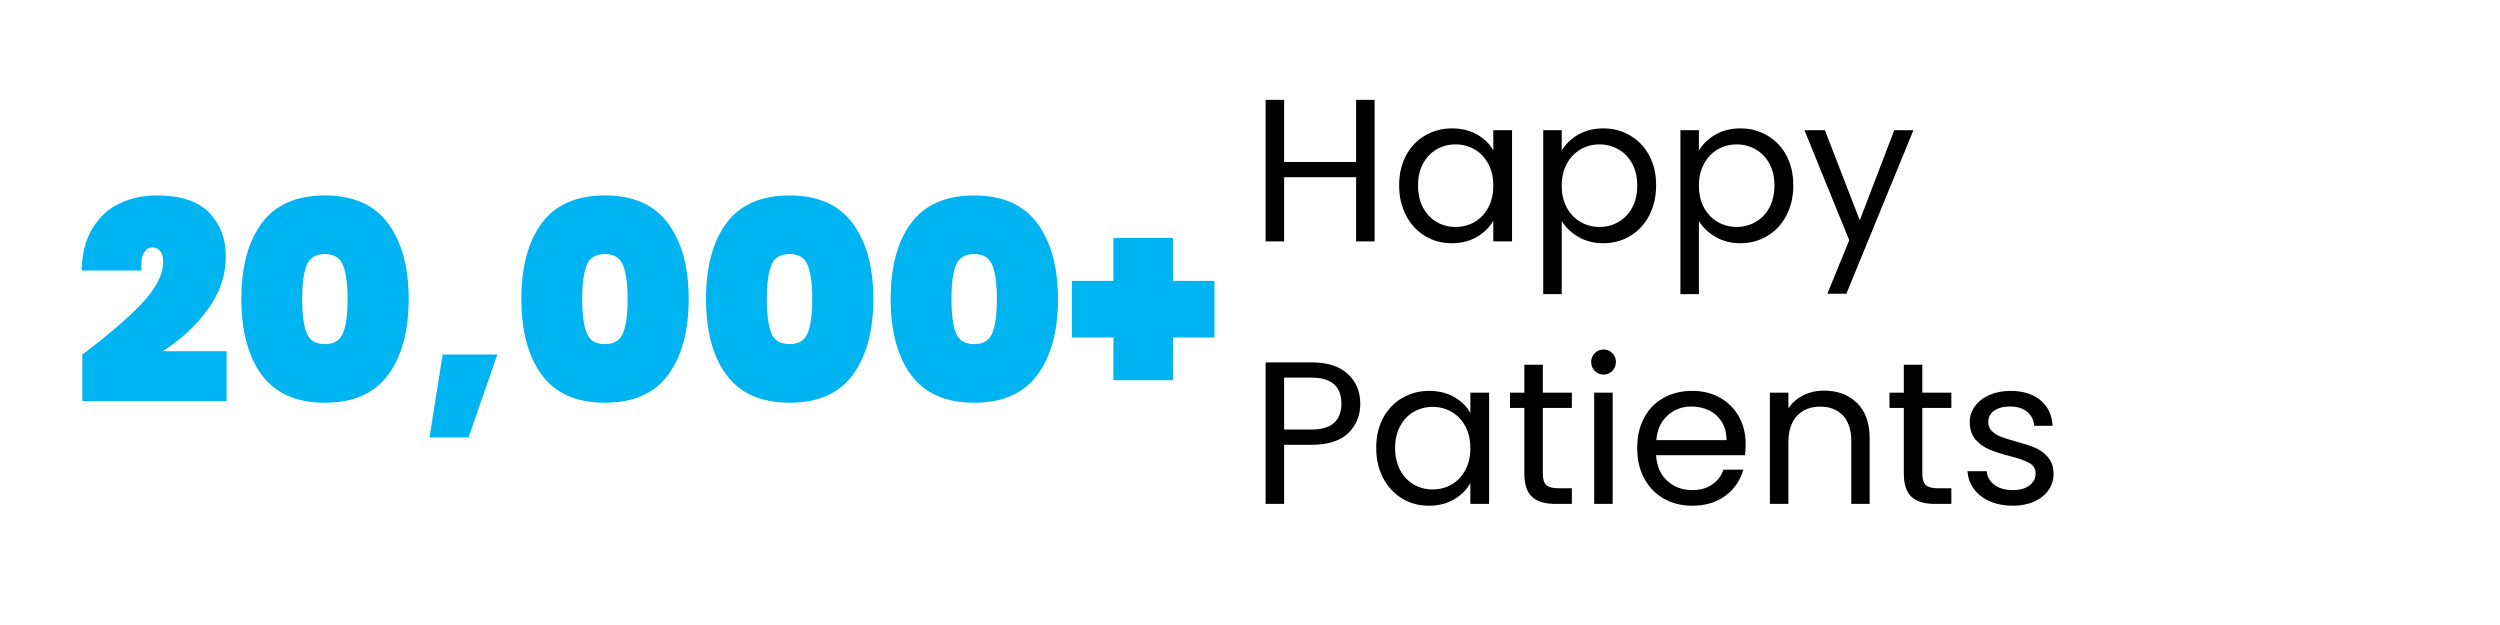
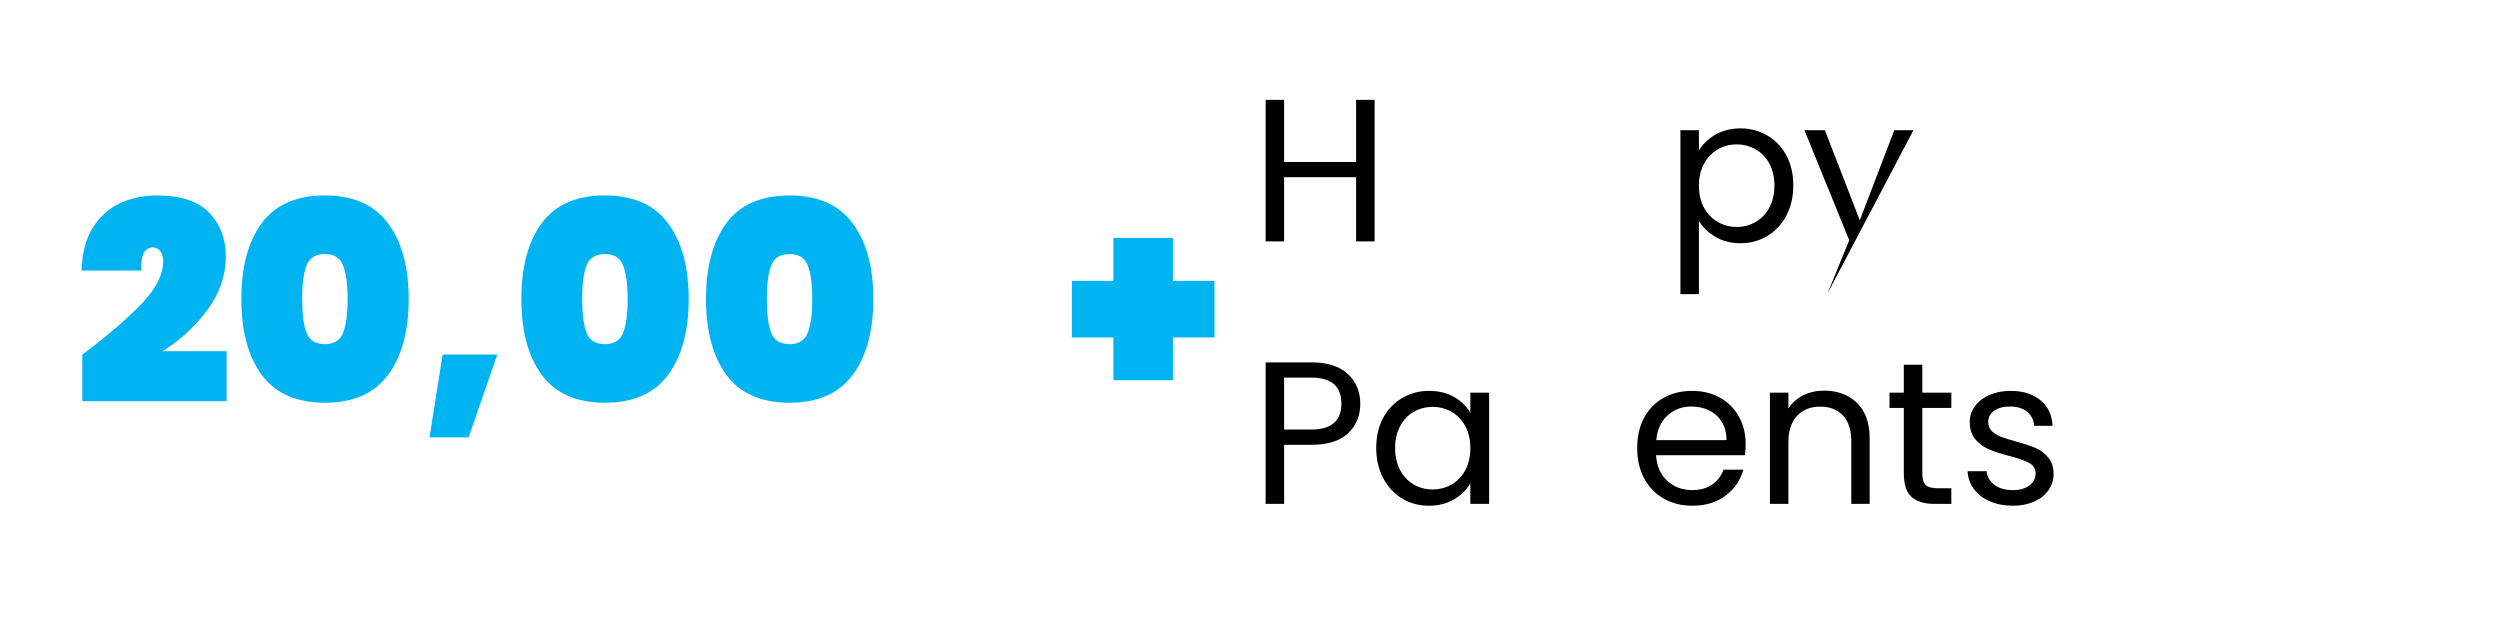
<svg xmlns="http://www.w3.org/2000/svg" width="400" zoomAndPan="magnify" viewBox="0 0 300 75" height="100" preserveAspectRatio="xMidYMid meet" version="1.2">
  <defs />
  <g id="25efdd7065">
    <g style="fill:#000000;fill-opacity:1;">
      <g transform="translate(150, 28.968)">
        <path style="stroke:none" d="M 14.953 -16.984 L 14.953 0 L 12.734 0 L 12.734 -7.703 L 4.094 -7.703 L 4.094 0 L 1.875 0 L 1.875 -16.984 L 4.094 -16.984 L 4.094 -9.531 L 12.734 -9.531 L 12.734 -16.984 Z M 14.953 -16.984 " />
      </g>
    </g>
    <g style="fill:#000000;fill-opacity:1;">
      <g transform="translate(166.851, 28.968)">
-         <path style="stroke:none" d="M 1.047 -6.719 C 1.047 -8.082 1.32 -9.281 1.875 -10.312 C 2.426 -11.344 3.188 -12.141 4.156 -12.703 C 5.125 -13.273 6.195 -13.562 7.375 -13.562 C 8.551 -13.562 9.566 -13.312 10.422 -12.812 C 11.285 -12.312 11.926 -11.676 12.344 -10.906 L 12.344 -13.344 L 14.594 -13.344 L 14.594 0 L 12.344 0 L 12.344 -2.484 C 11.906 -1.703 11.254 -1.055 10.391 -0.547 C 9.523 -0.035 8.516 0.219 7.359 0.219 C 6.172 0.219 5.098 -0.07 4.141 -0.656 C 3.18 -1.238 2.426 -2.055 1.875 -3.109 C 1.32 -4.172 1.047 -5.375 1.047 -6.719 Z M 12.344 -6.703 C 12.344 -7.703 12.141 -8.578 11.734 -9.328 C 11.328 -10.078 10.781 -10.648 10.094 -11.047 C 9.406 -11.441 8.645 -11.641 7.812 -11.641 C 6.988 -11.641 6.234 -11.441 5.547 -11.047 C 4.867 -10.66 4.328 -10.094 3.922 -9.344 C 3.516 -8.602 3.312 -7.727 3.312 -6.719 C 3.312 -5.695 3.516 -4.805 3.922 -4.047 C 4.328 -3.297 4.867 -2.723 5.547 -2.328 C 6.234 -1.93 6.988 -1.734 7.812 -1.734 C 8.645 -1.734 9.406 -1.93 10.094 -2.328 C 10.781 -2.723 11.328 -3.297 11.734 -4.047 C 12.141 -4.805 12.344 -5.691 12.344 -6.703 Z M 12.344 -6.703 " />
-       </g>
+         </g>
    </g>
    <g style="fill:#000000;fill-opacity:1;">
      <g transform="translate(183.313, 28.968)">
-         <path style="stroke:none" d="M 4.094 -10.891 C 4.531 -11.648 5.18 -12.285 6.047 -12.797 C 6.922 -13.305 7.938 -13.562 9.094 -13.562 C 10.27 -13.562 11.344 -13.273 12.312 -12.703 C 13.281 -12.141 14.039 -11.344 14.594 -10.312 C 15.145 -9.281 15.422 -8.082 15.422 -6.719 C 15.422 -5.375 15.145 -4.172 14.594 -3.109 C 14.039 -2.055 13.281 -1.238 12.312 -0.656 C 11.344 -0.07 10.27 0.219 9.094 0.219 C 7.945 0.219 6.941 -0.035 6.078 -0.547 C 5.211 -1.055 4.551 -1.691 4.094 -2.453 L 4.094 6.328 L 1.875 6.328 L 1.875 -13.344 L 4.094 -13.344 Z M 13.156 -6.719 C 13.156 -7.727 12.953 -8.602 12.547 -9.344 C 12.141 -10.094 11.586 -10.66 10.891 -11.047 C 10.203 -11.441 9.445 -11.641 8.625 -11.641 C 7.812 -11.641 7.055 -11.441 6.359 -11.047 C 5.672 -10.648 5.117 -10.07 4.703 -9.312 C 4.297 -8.562 4.094 -7.691 4.094 -6.703 C 4.094 -5.691 4.297 -4.805 4.703 -4.047 C 5.117 -3.297 5.672 -2.723 6.359 -2.328 C 7.055 -1.93 7.812 -1.734 8.625 -1.734 C 9.445 -1.734 10.203 -1.93 10.891 -2.328 C 11.586 -2.723 12.141 -3.297 12.547 -4.047 C 12.953 -4.805 13.156 -5.695 13.156 -6.719 Z M 13.156 -6.719 " />
-       </g>
+         </g>
    </g>
    <g style="fill:#000000;fill-opacity:1;">
      <g transform="translate(199.775, 28.968)">
        <path style="stroke:none" d="M 4.094 -10.891 C 4.531 -11.648 5.18 -12.285 6.047 -12.797 C 6.922 -13.305 7.938 -13.562 9.094 -13.562 C 10.27 -13.562 11.344 -13.273 12.312 -12.703 C 13.281 -12.141 14.039 -11.344 14.594 -10.312 C 15.145 -9.281 15.422 -8.082 15.422 -6.719 C 15.422 -5.375 15.145 -4.172 14.594 -3.109 C 14.039 -2.055 13.281 -1.238 12.312 -0.656 C 11.344 -0.07 10.27 0.219 9.094 0.219 C 7.945 0.219 6.941 -0.035 6.078 -0.547 C 5.211 -1.055 4.551 -1.691 4.094 -2.453 L 4.094 6.328 L 1.875 6.328 L 1.875 -13.344 L 4.094 -13.344 Z M 13.156 -6.719 C 13.156 -7.727 12.953 -8.602 12.547 -9.344 C 12.141 -10.094 11.586 -10.66 10.891 -11.047 C 10.203 -11.441 9.445 -11.641 8.625 -11.641 C 7.812 -11.641 7.055 -11.441 6.359 -11.047 C 5.672 -10.648 5.117 -10.07 4.703 -9.312 C 4.297 -8.562 4.094 -7.691 4.094 -6.703 C 4.094 -5.691 4.297 -4.805 4.703 -4.047 C 5.117 -3.297 5.672 -2.723 6.359 -2.328 C 7.055 -1.93 7.812 -1.734 8.625 -1.734 C 9.445 -1.734 10.203 -1.93 10.891 -2.328 C 11.586 -2.723 12.141 -3.297 12.547 -4.047 C 12.953 -4.805 13.156 -5.695 13.156 -6.719 Z M 13.156 -6.719 " />
      </g>
    </g>
    <g style="fill:#000000;fill-opacity:1;">
      <g transform="translate(216.236, 28.968)">
-         <path style="stroke:none" d="M 13.375 -13.344 L 5.328 6.281 L 3.047 6.281 L 5.672 -0.141 L 0.297 -13.344 L 2.75 -13.344 L 6.938 -2.531 L 11.078 -13.344 Z M 13.375 -13.344 " />
+         <path style="stroke:none" d="M 13.375 -13.344 L 3.047 6.281 L 5.672 -0.141 L 0.297 -13.344 L 2.75 -13.344 L 6.938 -2.531 L 11.078 -13.344 Z M 13.375 -13.344 " />
      </g>
    </g>
    <g style="fill:#000000;fill-opacity:1;">
      <g transform="translate(150, 60.468)">
        <path style="stroke:none" d="M 13.234 -12.016 C 13.234 -10.598 12.75 -9.422 11.781 -8.484 C 10.812 -7.555 9.336 -7.094 7.359 -7.094 L 4.094 -7.094 L 4.094 0 L 1.875 0 L 1.875 -16.984 L 7.359 -16.984 C 9.273 -16.984 10.734 -16.52 11.734 -15.594 C 12.734 -14.664 13.234 -13.473 13.234 -12.016 Z M 7.359 -8.922 C 8.586 -8.922 9.492 -9.188 10.078 -9.719 C 10.672 -10.25 10.969 -11.016 10.969 -12.016 C 10.969 -14.109 9.766 -15.156 7.359 -15.156 L 4.094 -15.156 L 4.094 -8.922 Z M 7.359 -8.922 " />
      </g>
    </g>
    <g style="fill:#000000;fill-opacity:1;">
      <g transform="translate(164.1, 60.468)">
        <path style="stroke:none" d="M 1.047 -6.719 C 1.047 -8.082 1.32 -9.281 1.875 -10.312 C 2.426 -11.344 3.188 -12.141 4.156 -12.703 C 5.125 -13.273 6.195 -13.562 7.375 -13.562 C 8.551 -13.562 9.566 -13.312 10.422 -12.812 C 11.285 -12.312 11.926 -11.676 12.344 -10.906 L 12.344 -13.344 L 14.594 -13.344 L 14.594 0 L 12.344 0 L 12.344 -2.484 C 11.906 -1.703 11.254 -1.055 10.391 -0.547 C 9.523 -0.035 8.516 0.219 7.359 0.219 C 6.172 0.219 5.098 -0.07 4.141 -0.656 C 3.18 -1.238 2.426 -2.055 1.875 -3.109 C 1.32 -4.172 1.047 -5.375 1.047 -6.719 Z M 12.344 -6.703 C 12.344 -7.703 12.141 -8.578 11.734 -9.328 C 11.328 -10.078 10.781 -10.648 10.094 -11.047 C 9.406 -11.441 8.645 -11.641 7.812 -11.641 C 6.988 -11.641 6.234 -11.441 5.547 -11.047 C 4.867 -10.66 4.328 -10.094 3.922 -9.344 C 3.516 -8.602 3.312 -7.727 3.312 -6.719 C 3.312 -5.695 3.516 -4.805 3.922 -4.047 C 4.328 -3.297 4.867 -2.723 5.547 -2.328 C 6.234 -1.93 6.988 -1.734 7.812 -1.734 C 8.645 -1.734 9.406 -1.93 10.094 -2.328 C 10.781 -2.723 11.328 -3.297 11.734 -4.047 C 12.141 -4.805 12.344 -5.691 12.344 -6.703 Z M 12.344 -6.703 " />
      </g>
    </g>
    <g style="fill:#000000;fill-opacity:1;">
      <g transform="translate(180.561, 60.468)">
-         <path style="stroke:none" d="M 4.578 -11.516 L 4.578 -3.656 C 4.578 -3 4.711 -2.535 4.984 -2.266 C 5.266 -2.004 5.75 -1.875 6.438 -1.875 L 8.062 -1.875 L 8.062 0 L 6.062 0 C 4.832 0 3.906 -0.281 3.281 -0.844 C 2.664 -1.414 2.359 -2.352 2.359 -3.656 L 2.359 -11.516 L 0.641 -11.516 L 0.641 -13.344 L 2.359 -13.344 L 2.359 -16.703 L 4.578 -16.703 L 4.578 -13.344 L 8.062 -13.344 L 8.062 -11.516 Z M 4.578 -11.516 " />
-       </g>
+         </g>
    </g>
    <g style="fill:#000000;fill-opacity:1;">
      <g transform="translate(189.425, 60.468)">
-         <path style="stroke:none" d="M 3.016 -15.516 C 2.598 -15.516 2.242 -15.66 1.953 -15.953 C 1.66 -16.242 1.516 -16.602 1.516 -17.031 C 1.516 -17.445 1.66 -17.801 1.953 -18.094 C 2.242 -18.383 2.598 -18.531 3.016 -18.531 C 3.422 -18.531 3.766 -18.383 4.047 -18.094 C 4.336 -17.801 4.484 -17.445 4.484 -17.031 C 4.484 -16.602 4.336 -16.242 4.047 -15.953 C 3.766 -15.66 3.422 -15.516 3.016 -15.516 Z M 4.094 -13.344 L 4.094 0 L 1.875 0 L 1.875 -13.344 Z M 4.094 -13.344 " />
-       </g>
+         </g>
    </g>
    <g style="fill:#000000;fill-opacity:1;">
      <g transform="translate(195.416, 60.468)">
        <path style="stroke:none" d="M 14.062 -7.188 C 14.062 -6.758 14.035 -6.312 13.984 -5.844 L 3.312 -5.844 C 3.395 -4.531 3.844 -3.504 4.656 -2.766 C 5.477 -2.023 6.477 -1.656 7.656 -1.656 C 8.613 -1.656 9.41 -1.879 10.047 -2.328 C 10.691 -2.773 11.145 -3.367 11.406 -4.109 L 13.781 -4.109 C 13.426 -2.828 12.711 -1.785 11.641 -0.984 C 10.566 -0.18 9.238 0.219 7.656 0.219 C 6.383 0.219 5.25 -0.062 4.25 -0.625 C 3.25 -1.195 2.461 -2.004 1.891 -3.047 C 1.328 -4.098 1.047 -5.316 1.047 -6.703 C 1.047 -8.078 1.32 -9.285 1.875 -10.328 C 2.426 -11.367 3.203 -12.164 4.203 -12.719 C 5.203 -13.281 6.352 -13.562 7.656 -13.562 C 8.914 -13.562 10.031 -13.285 11 -12.734 C 11.977 -12.18 12.734 -11.422 13.266 -10.453 C 13.797 -9.492 14.062 -8.406 14.062 -7.188 Z M 11.766 -7.656 C 11.766 -8.5 11.578 -9.223 11.203 -9.828 C 10.828 -10.441 10.316 -10.906 9.672 -11.219 C 9.035 -11.531 8.328 -11.688 7.547 -11.688 C 6.43 -11.688 5.477 -11.328 4.688 -10.609 C 3.895 -9.898 3.445 -8.914 3.344 -7.656 Z M 11.766 -7.656 " />
      </g>
    </g>
    <g style="fill:#000000;fill-opacity:1;">
      <g transform="translate(210.514, 60.468)">
        <path style="stroke:none" d="M 8.375 -13.594 C 10 -13.594 11.316 -13.098 12.328 -12.109 C 13.336 -11.129 13.844 -9.719 13.844 -7.875 L 13.844 0 L 11.641 0 L 11.641 -7.547 C 11.641 -8.879 11.305 -9.898 10.641 -10.609 C 9.973 -11.316 9.066 -11.672 7.922 -11.672 C 6.742 -11.672 5.812 -11.301 5.125 -10.562 C 4.438 -9.832 4.094 -8.77 4.094 -7.375 L 4.094 0 L 1.875 0 L 1.875 -13.344 L 4.094 -13.344 L 4.094 -11.453 C 4.531 -12.129 5.125 -12.656 5.875 -13.031 C 6.633 -13.406 7.469 -13.594 8.375 -13.594 Z M 8.375 -13.594 " />
      </g>
    </g>
    <g style="fill:#000000;fill-opacity:1;">
      <g transform="translate(226.099, 60.468)">
        <path style="stroke:none" d="M 4.578 -11.516 L 4.578 -3.656 C 4.578 -3 4.711 -2.535 4.984 -2.266 C 5.266 -2.004 5.75 -1.875 6.438 -1.875 L 8.062 -1.875 L 8.062 0 L 6.062 0 C 4.832 0 3.906 -0.281 3.281 -0.844 C 2.664 -1.414 2.359 -2.352 2.359 -3.656 L 2.359 -11.516 L 0.641 -11.516 L 0.641 -13.344 L 2.359 -13.344 L 2.359 -16.703 L 4.578 -16.703 L 4.578 -13.344 L 8.062 -13.344 L 8.062 -11.516 Z M 4.578 -11.516 " />
      </g>
    </g>
    <g style="fill:#000000;fill-opacity:1;">
      <g transform="translate(234.963, 60.468)">
        <path style="stroke:none" d="M 6.594 0.219 C 5.57 0.219 4.656 0.047 3.844 -0.297 C 3.031 -0.648 2.391 -1.141 1.922 -1.766 C 1.453 -2.391 1.191 -3.109 1.141 -3.922 L 3.438 -3.922 C 3.5 -3.254 3.812 -2.707 4.375 -2.281 C 4.938 -1.863 5.672 -1.656 6.578 -1.656 C 7.422 -1.656 8.086 -1.844 8.578 -2.219 C 9.066 -2.594 9.312 -3.062 9.312 -3.625 C 9.312 -4.207 9.051 -4.641 8.531 -4.922 C 8.008 -5.211 7.203 -5.492 6.109 -5.766 C 5.117 -6.023 4.312 -6.289 3.688 -6.562 C 3.062 -6.832 2.523 -7.227 2.078 -7.75 C 1.629 -8.281 1.406 -8.977 1.406 -9.844 C 1.406 -10.52 1.609 -11.141 2.016 -11.703 C 2.422 -12.273 3 -12.727 3.75 -13.062 C 4.5 -13.395 5.352 -13.562 6.312 -13.562 C 7.789 -13.562 8.984 -13.188 9.891 -12.438 C 10.797 -11.695 11.281 -10.676 11.344 -9.375 L 9.141 -9.375 C 9.086 -10.07 8.805 -10.629 8.297 -11.047 C 7.785 -11.473 7.098 -11.688 6.234 -11.688 C 5.441 -11.688 4.805 -11.516 4.328 -11.172 C 3.859 -10.836 3.625 -10.395 3.625 -9.844 C 3.625 -9.406 3.766 -9.039 4.047 -8.75 C 4.336 -8.469 4.695 -8.238 5.125 -8.062 C 5.551 -7.895 6.148 -7.707 6.922 -7.5 C 7.879 -7.238 8.656 -6.984 9.25 -6.734 C 9.852 -6.484 10.367 -6.102 10.797 -5.594 C 11.234 -5.094 11.457 -4.438 11.469 -3.625 C 11.469 -2.895 11.266 -2.238 10.859 -1.656 C 10.453 -1.07 9.879 -0.613 9.141 -0.281 C 8.398 0.051 7.551 0.219 6.594 0.219 Z M 6.594 0.219 " />
      </g>
    </g>
    <g style="fill:#00b4f1;fill-opacity:1;">
      <g transform="translate(8.941, 48.468)">
        <path style="stroke:none" d="M 0.938 -5.922 C 3.926 -8.16 6.289 -10.188 8.031 -12 C 9.77 -13.82 10.641 -15.523 10.641 -17.109 C 10.641 -17.648 10.52 -18.062 10.281 -18.344 C 10.051 -18.633 9.75 -18.781 9.375 -18.781 C 8.926 -18.781 8.57 -18.551 8.312 -18.094 C 8.062 -17.633 7.969 -16.938 8.031 -16 L 0.844 -16 C 0.906 -18.082 1.352 -19.789 2.188 -21.125 C 3.031 -22.469 4.117 -23.453 5.453 -24.078 C 6.797 -24.703 8.27 -25.016 9.875 -25.016 C 12.727 -25.016 14.82 -24.328 16.156 -22.953 C 17.488 -21.578 18.156 -19.82 18.156 -17.688 C 18.156 -15.426 17.43 -13.305 15.984 -11.328 C 14.547 -9.359 12.742 -7.691 10.578 -6.328 L 18.25 -6.328 L 18.25 -0.328 L 0.938 -0.328 Z M 0.938 -5.922 " />
      </g>
    </g>
    <g style="fill:#00b4f1;fill-opacity:1;">
      <g transform="translate(27.885, 48.468)">
        <path style="stroke:none" d="M 1.078 -12.594 C 1.078 -16.457 1.895 -19.492 3.531 -21.703 C 5.176 -23.91 7.703 -25.016 11.109 -25.016 C 14.504 -25.016 17.023 -23.898 18.672 -21.672 C 20.328 -19.453 21.156 -16.426 21.156 -12.594 C 21.156 -8.727 20.328 -5.688 18.672 -3.469 C 17.023 -1.25 14.504 -0.141 11.109 -0.141 C 7.703 -0.141 5.176 -1.25 3.531 -3.469 C 1.895 -5.688 1.078 -8.727 1.078 -12.594 Z M 13.828 -12.594 C 13.828 -14.375 13.645 -15.719 13.281 -16.625 C 12.926 -17.531 12.203 -17.984 11.109 -17.984 C 9.992 -17.984 9.258 -17.531 8.906 -16.625 C 8.551 -15.719 8.375 -14.375 8.375 -12.594 C 8.375 -10.781 8.551 -9.422 8.906 -8.516 C 9.258 -7.617 9.992 -7.172 11.109 -7.172 C 12.203 -7.172 12.926 -7.617 13.281 -8.516 C 13.645 -9.422 13.828 -10.781 13.828 -12.594 Z M 13.828 -12.594 " />
      </g>
    </g>
    <g style="fill:#00b4f1;fill-opacity:1;">
      <g transform="translate(50.041, 48.468)">
        <path style="stroke:none" d="M 9.641 -5.922 L 6.188 4.016 L 1.5 4.016 L 3.078 -5.922 Z M 9.641 -5.922 " />
      </g>
    </g>
    <g style="fill:#00b4f1;fill-opacity:1;">
      <g transform="translate(61.487, 48.468)">
        <path style="stroke:none" d="M 1.078 -12.594 C 1.078 -16.457 1.895 -19.492 3.531 -21.703 C 5.176 -23.91 7.703 -25.016 11.109 -25.016 C 14.504 -25.016 17.023 -23.898 18.672 -21.672 C 20.328 -19.453 21.156 -16.426 21.156 -12.594 C 21.156 -8.727 20.328 -5.688 18.672 -3.469 C 17.023 -1.25 14.504 -0.141 11.109 -0.141 C 7.703 -0.141 5.176 -1.25 3.531 -3.469 C 1.895 -5.688 1.078 -8.727 1.078 -12.594 Z M 13.828 -12.594 C 13.828 -14.375 13.645 -15.719 13.281 -16.625 C 12.926 -17.531 12.203 -17.984 11.109 -17.984 C 9.992 -17.984 9.258 -17.531 8.906 -16.625 C 8.551 -15.719 8.375 -14.375 8.375 -12.594 C 8.375 -10.781 8.551 -9.422 8.906 -8.516 C 9.258 -7.617 9.992 -7.172 11.109 -7.172 C 12.203 -7.172 12.926 -7.617 13.281 -8.516 C 13.645 -9.422 13.828 -10.781 13.828 -12.594 Z M 13.828 -12.594 " />
      </g>
    </g>
    <g style="fill:#00b4f1;fill-opacity:1;">
      <g transform="translate(83.644, 48.468)">
        <path style="stroke:none" d="M 1.078 -12.594 C 1.078 -16.457 1.895 -19.492 3.531 -21.703 C 5.176 -23.91 7.703 -25.016 11.109 -25.016 C 14.504 -25.016 17.023 -23.898 18.672 -21.672 C 20.328 -19.453 21.156 -16.426 21.156 -12.594 C 21.156 -8.727 20.328 -5.688 18.672 -3.469 C 17.023 -1.25 14.504 -0.141 11.109 -0.141 C 7.703 -0.141 5.176 -1.25 3.531 -3.469 C 1.895 -5.688 1.078 -8.727 1.078 -12.594 Z M 13.828 -12.594 C 13.828 -14.375 13.645 -15.719 13.281 -16.625 C 12.926 -17.531 12.203 -17.984 11.109 -17.984 C 9.992 -17.984 9.258 -17.531 8.906 -16.625 C 8.551 -15.719 8.375 -14.375 8.375 -12.594 C 8.375 -10.781 8.551 -9.422 8.906 -8.516 C 9.258 -7.617 9.992 -7.172 11.109 -7.172 C 12.203 -7.172 12.926 -7.617 13.281 -8.516 C 13.645 -9.422 13.828 -10.781 13.828 -12.594 Z M 13.828 -12.594 " />
      </g>
    </g>
    <g style="fill:#00b4f1;fill-opacity:1;">
      <g transform="translate(105.8, 48.468)">
-         <path style="stroke:none" d="M 1.078 -12.594 C 1.078 -16.457 1.895 -19.492 3.531 -21.703 C 5.176 -23.91 7.703 -25.016 11.109 -25.016 C 14.504 -25.016 17.023 -23.898 18.672 -21.672 C 20.328 -19.453 21.156 -16.426 21.156 -12.594 C 21.156 -8.727 20.328 -5.688 18.672 -3.469 C 17.023 -1.25 14.504 -0.141 11.109 -0.141 C 7.703 -0.141 5.176 -1.25 3.531 -3.469 C 1.895 -5.688 1.078 -8.727 1.078 -12.594 Z M 13.828 -12.594 C 13.828 -14.375 13.645 -15.719 13.281 -16.625 C 12.926 -17.531 12.203 -17.984 11.109 -17.984 C 9.992 -17.984 9.258 -17.531 8.906 -16.625 C 8.551 -15.719 8.375 -14.375 8.375 -12.594 C 8.375 -10.781 8.551 -9.422 8.906 -8.516 C 9.258 -7.617 9.992 -7.172 11.109 -7.172 C 12.203 -7.172 12.926 -7.617 13.281 -8.516 C 13.645 -9.422 13.828 -10.781 13.828 -12.594 Z M 13.828 -12.594 " />
-       </g>
+         </g>
    </g>
    <g style="fill:#00b4f1;fill-opacity:1;">
      <g transform="translate(127.956, 48.468)">
        <path style="stroke:none" d="M 17.781 -7.969 L 12.797 -7.969 L 12.797 -2.844 L 5.656 -2.844 L 5.656 -7.969 L 0.672 -7.969 L 0.672 -14.766 L 5.656 -14.766 L 5.656 -19.922 L 12.797 -19.922 L 12.797 -14.766 L 17.781 -14.766 Z M 17.781 -7.969 " />
      </g>
    </g>
  </g>
</svg>